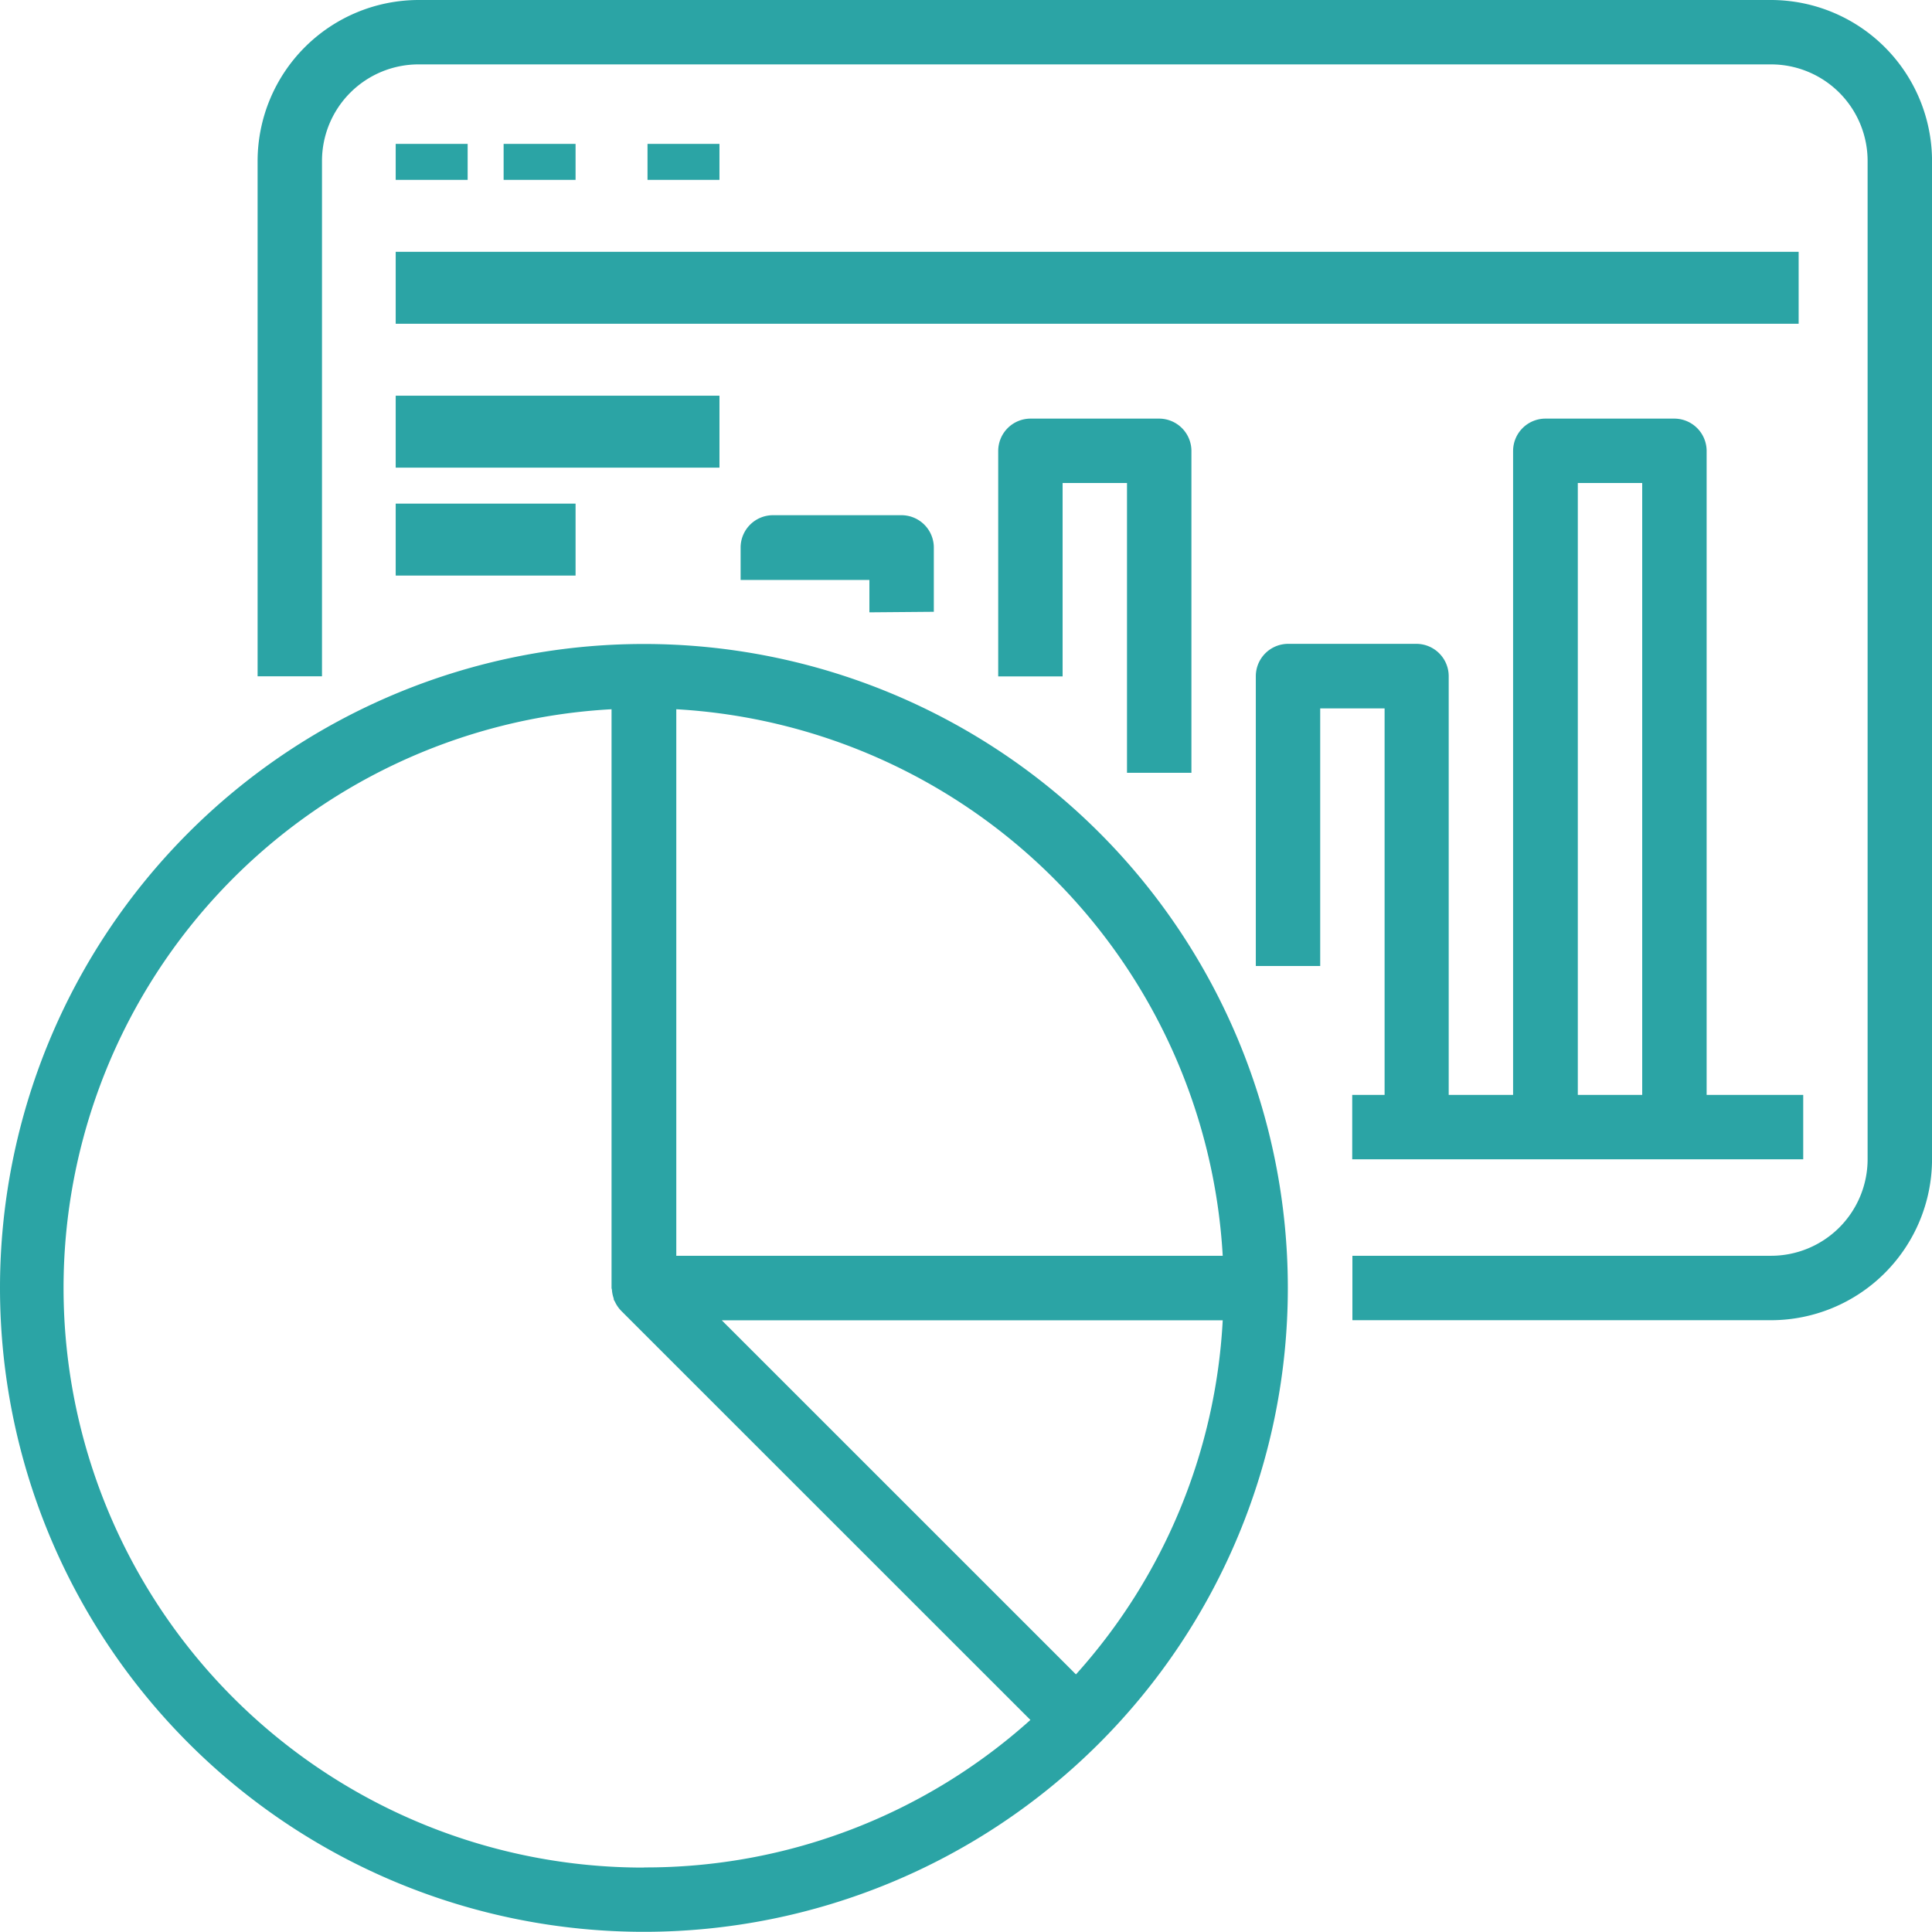
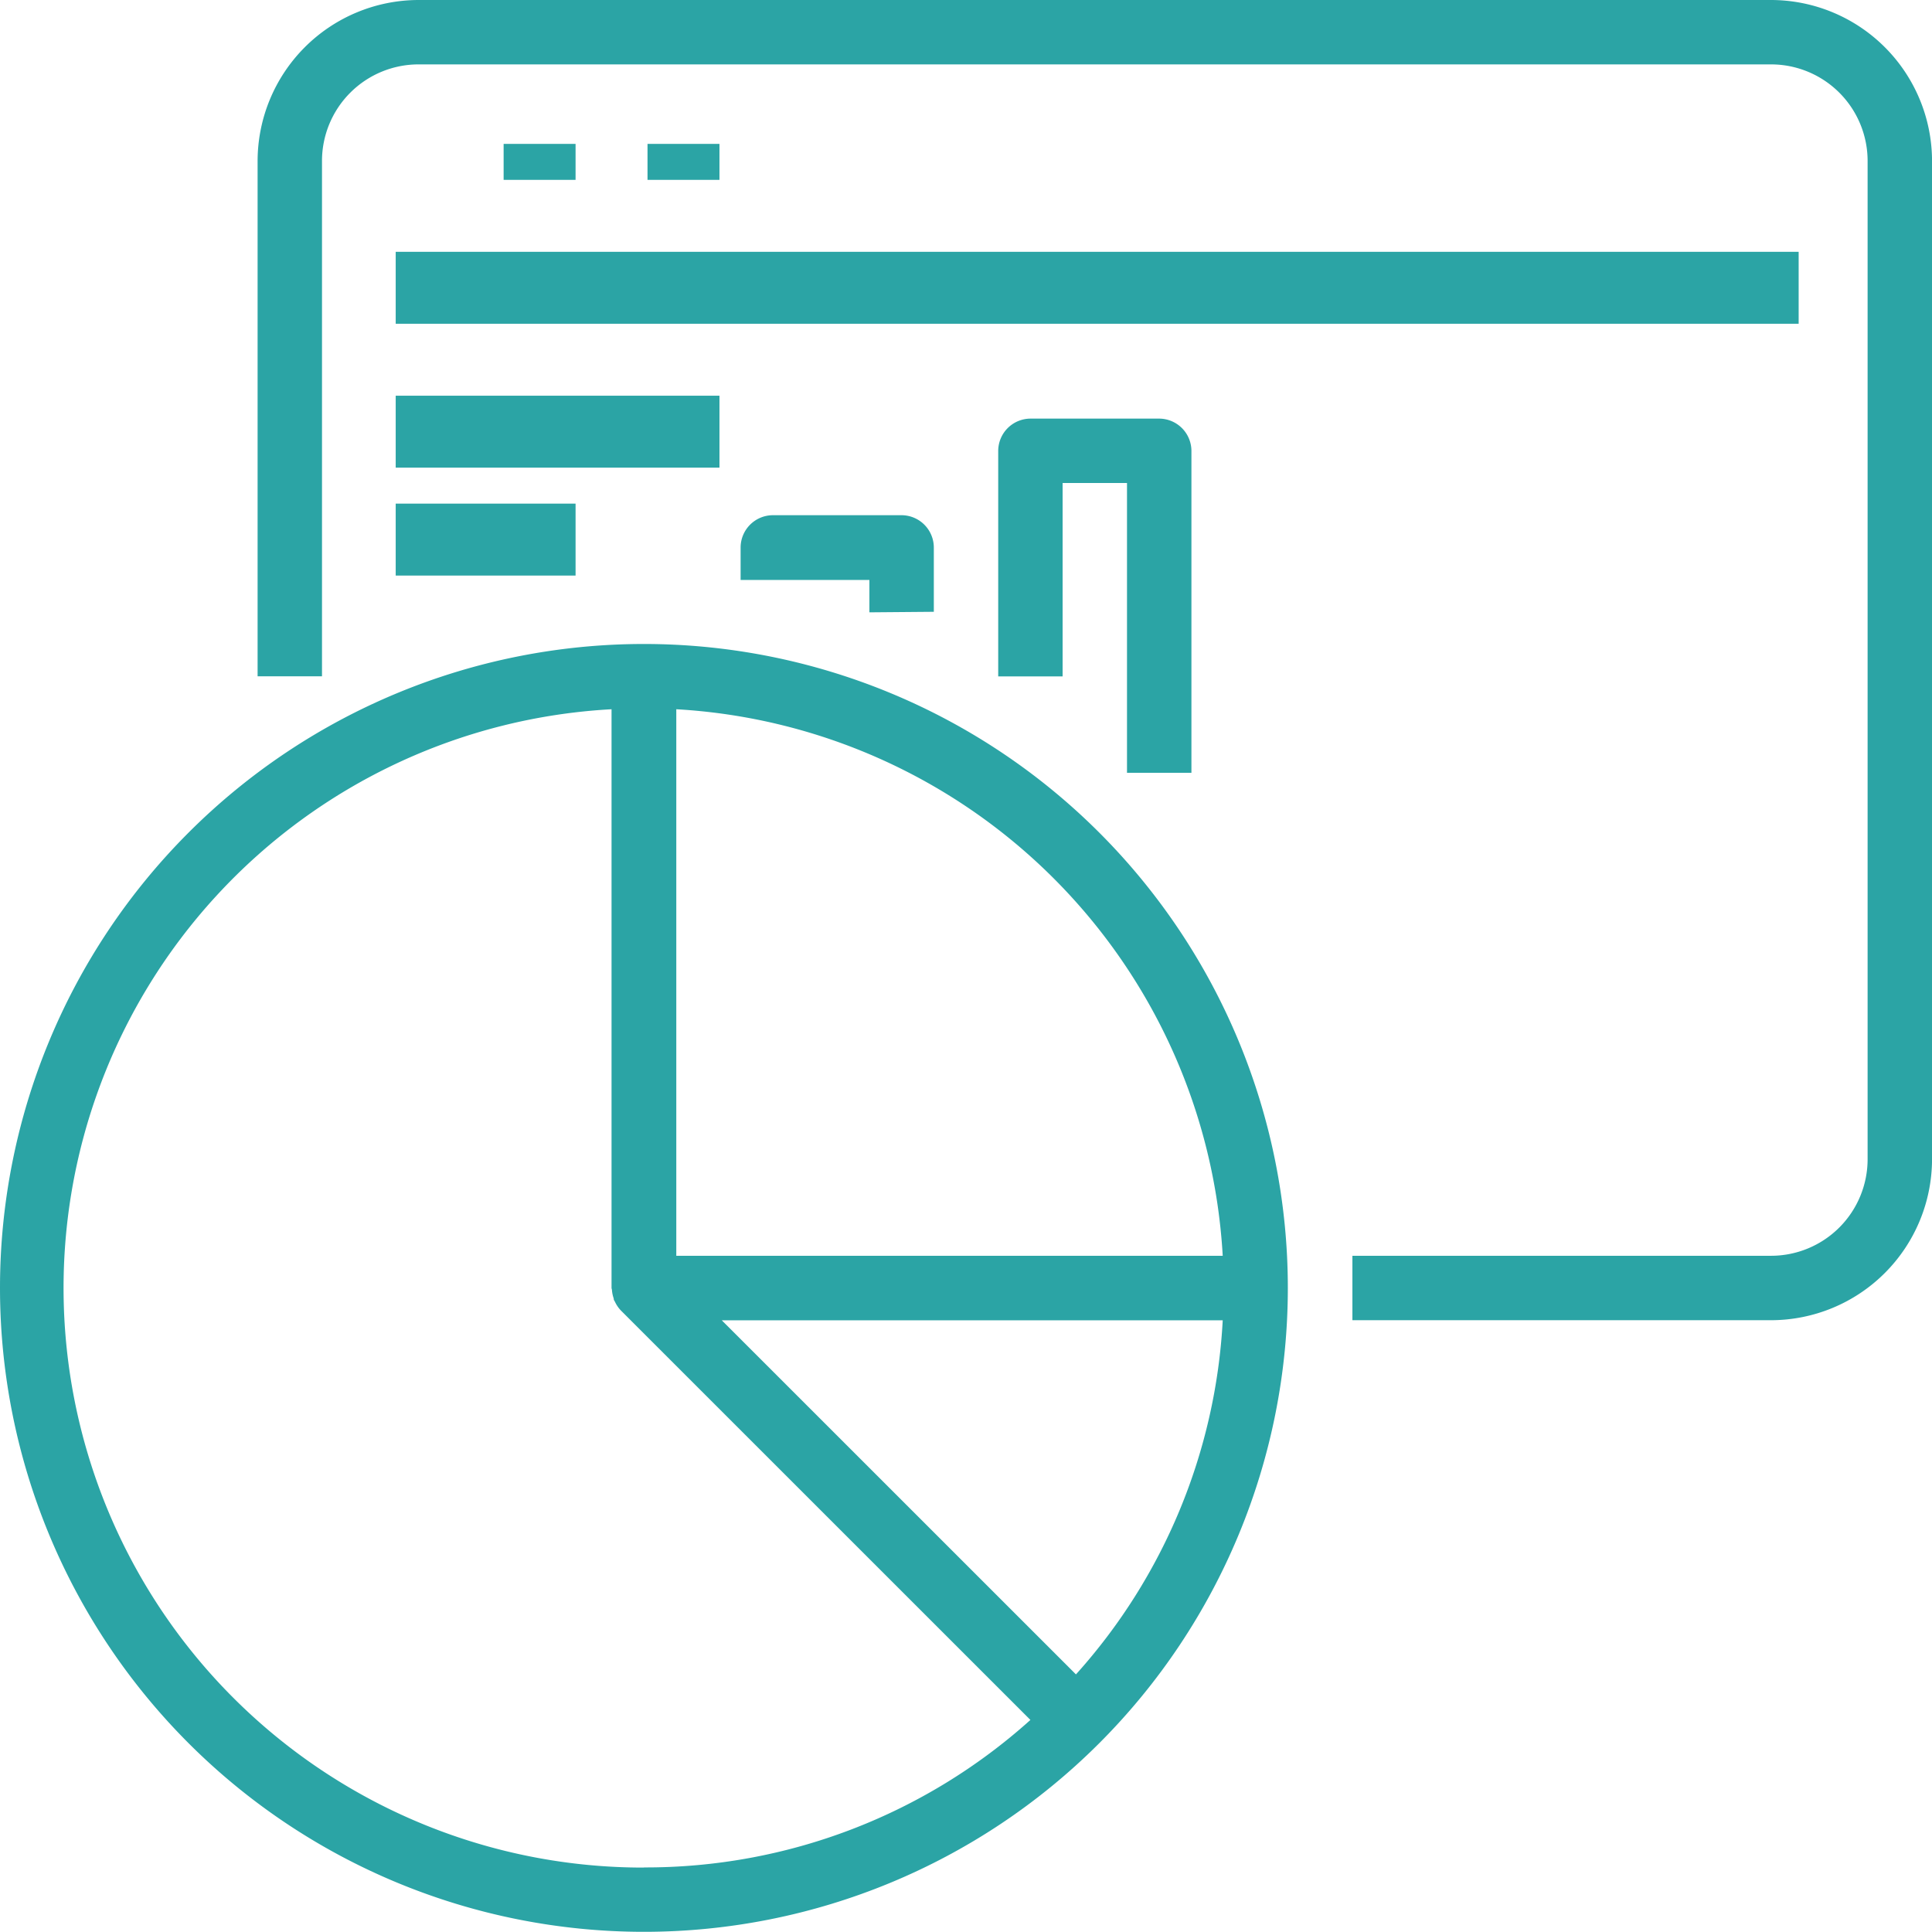
<svg xmlns="http://www.w3.org/2000/svg" width="53.707" height="53.707" viewBox="0 0 53.707 53.707">
  <g id="noun_stat_1947524" transform="translate(-633 -559)">
    <g id="Group_835" data-name="Group 835" transform="translate(633 559)">
      <path id="Path_1372" data-name="Path 1372" d="M52.071,2H14.476A4.481,4.481,0,0,0,10,6.476V20.8h1.79V6.476A2.685,2.685,0,0,1,14.476,3.79H52.071a2.685,2.685,0,0,1,2.685,2.685V34.224a2.685,2.685,0,0,1-2.685,2.685H40.434V38.7H52.071a4.481,4.481,0,0,0,4.476-4.476V6.476A4.481,4.481,0,0,0,52.071,2Z" transform="translate(-2.839 -2)" fill="#2ba4a5" />
-       <rect id="Rectangle_1435" data-name="Rectangle 1435" width="2" height="1" transform="translate(11 4)" fill="#2ba4a5" />
      <rect id="Rectangle_1436" data-name="Rectangle 1436" width="2" height="1" transform="translate(14 4)" fill="#2ba4a5" />
      <rect id="Rectangle_1437" data-name="Rectangle 1437" width="2" height="1" transform="translate(18 4)" fill="#2ba4a5" />
      <rect id="Rectangle_1438" data-name="Rectangle 1438" width="39" height="2" transform="translate(11 7)" fill="#2ba4a5" />
      <rect id="Rectangle_1439" data-name="Rectangle 1439" width="9" height="2" transform="translate(11 11)" fill="#2ba4a5" />
      <rect id="Rectangle_1440" data-name="Rectangle 1440" width="5" height="2" transform="translate(11 14)" fill="#2ba4a5" />
      <path id="Path_1373" data-name="Path 1373" d="M30.371,20.685V18.9a.9.9,0,0,0-.9-.9H25.9a.9.9,0,0,0-.9.9v.9h3.58v.9Z" transform="translate(-4.412 -3.678)" fill="#2ba4a5" />
      <path id="Path_1374" data-name="Path 1374" d="M38.371,24.846V15.9a.9.9,0,0,0-.9-.9H33.9a.9.9,0,0,0-.9.9v6.266h1.79V16.79h1.79v8.056Z" transform="translate(-5.251 -3.363)" fill="#2ba4a5" />
-       <path id="Path_1375" data-name="Path 1375" d="M44.58,33.8h-.9v1.79H56.217V33.8H53.532V15.9a.9.9,0,0,0-.9-.9h-3.58a.9.9,0,0,0-.9.9V33.8h-1.79V22.161a.9.9,0,0,0-.9-.9H41.9a.9.9,0,0,0-.9.9v8.056h1.79V23.056h1.79ZM49.951,16.79h1.79V33.8h-1.79Z" transform="translate(-6.09 -3.363)" fill="#2ba4a5" />
-       <path id="Path_1376" data-name="Path 1376" d="M19.9,22A17.9,17.9,0,1,0,37.8,39.9,17.9,17.9,0,0,0,19.9,22Zm0,34.014a16.112,16.112,0,0,1-.9-32.2V39.9c0,.019.01.036.011.055a.9.9,0,0,0,.047.232c.006.018,0,.039.013.057a.363.363,0,0,0,.019.031.907.907,0,0,0,.169.252l.005.006L30.644,51.91a15.989,15.989,0,0,1-10.741,4.1ZM31.91,50.644,22.064,40.8H35.99A15.973,15.973,0,0,1,31.91,50.644ZM20.8,39.007V23.814A16.137,16.137,0,0,1,35.99,39.007Z" transform="translate(-2 -4.098)" fill="#2ba4a5" />
+       <path id="Path_1376" data-name="Path 1376" d="M19.9,22A17.9,17.9,0,1,0,37.8,39.9,17.9,17.9,0,0,0,19.9,22Zm0,34.014a16.112,16.112,0,0,1-.9-32.2V39.9c0,.019.01.036.011.055a.9.9,0,0,0,.047.232c.006.018,0,.039.013.057a.363.363,0,0,0,.019.031.907.907,0,0,0,.169.252L30.644,51.91a15.989,15.989,0,0,1-10.741,4.1ZM31.91,50.644,22.064,40.8H35.99A15.973,15.973,0,0,1,31.91,50.644ZM20.8,39.007V23.814A16.137,16.137,0,0,1,35.99,39.007Z" transform="translate(-2 -4.098)" fill="#2ba4a5" />
    </g>
  </g>
</svg>